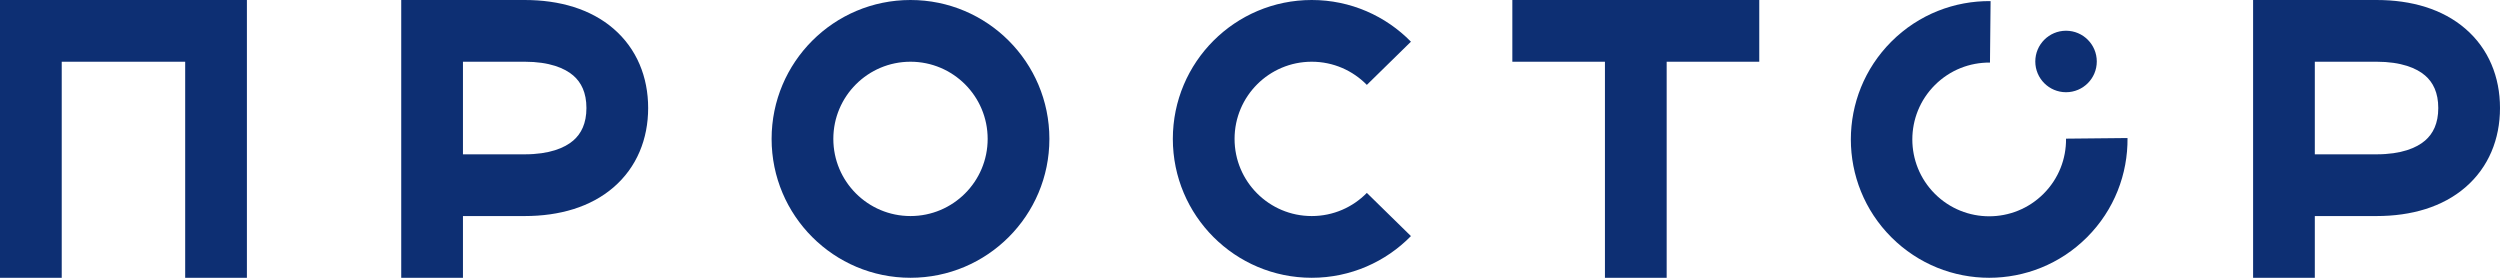
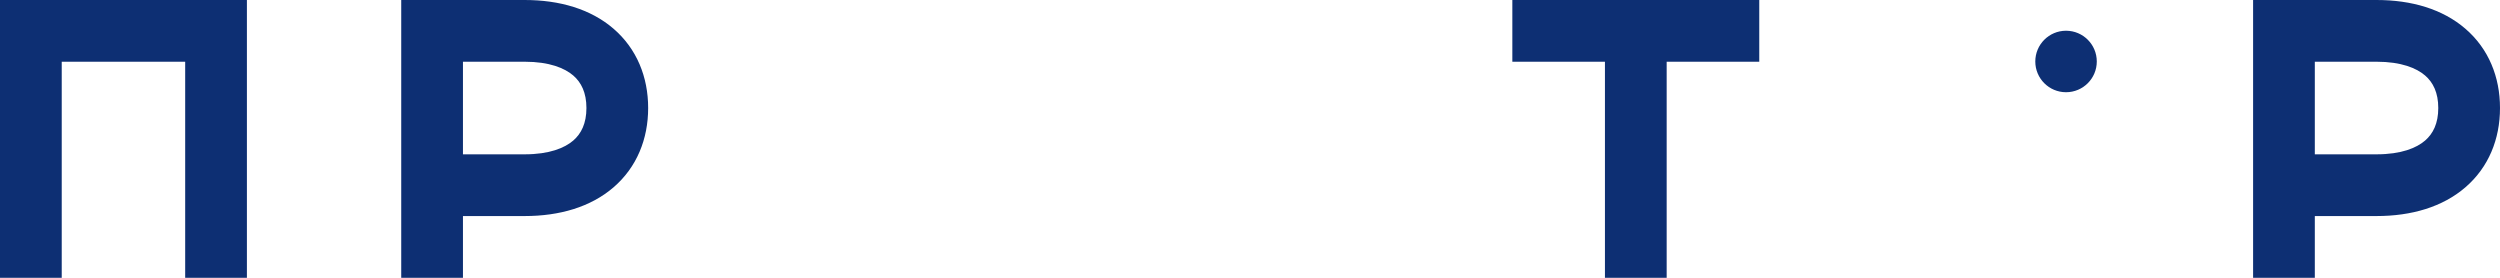
<svg xmlns="http://www.w3.org/2000/svg" width="126" height="14" viewBox="0 0 126 14" fill="none">
  <path d="M0 14H3.111V3.111H9.333V14H12.444V0H0V14Z" fill="#0D2F73" />
  <path fill-rule="evenodd" clip-rule="evenodd" d="M20.222 14H23.333V10.889H26.444C28.202 10.889 29.769 10.434 30.92 9.443C32.098 8.429 32.667 7.003 32.667 5.444C32.667 3.886 32.098 2.46 30.92 1.446C29.769 0.455 28.202 0 26.444 0H20.222V14ZM26.444 7.778C27.694 7.778 28.46 7.455 28.891 7.085C29.294 6.738 29.556 6.219 29.556 5.444C29.556 4.669 29.294 4.151 28.891 3.804C28.46 3.434 27.694 3.111 26.444 3.111H23.333V7.778H26.444Z" fill="#0D2F73" />
  <path d="M80.889 3.111V14H84V3.111H88.667V0H76.222V3.111H80.889Z" fill="#0D2F73" />
  <path fill-rule="evenodd" clip-rule="evenodd" d="M113.556 14V0H119.778C121.536 0 123.102 0.455 124.253 1.446C125.432 2.46 126 3.886 126 5.444C126 7.003 125.432 8.429 124.253 9.443C123.102 10.434 121.536 10.889 119.778 10.889H116.667V14H113.556ZM119.778 7.778C121.027 7.778 121.794 7.455 122.224 7.085C122.627 6.738 122.889 6.219 122.889 5.444C122.889 4.669 122.627 4.151 122.224 3.804C121.794 3.434 121.027 3.111 119.778 3.111H116.667V7.778H119.778Z" fill="#0D2F73" />
-   <path fill-rule="evenodd" clip-rule="evenodd" d="M38.889 7C38.889 3.134 42.023 0 45.889 0C49.755 0 52.889 3.134 52.889 7C52.889 10.866 49.755 14 45.889 14C42.023 14 38.889 10.866 38.889 7ZM45.889 3.111C43.741 3.111 42 4.852 42 7C42 9.148 43.741 10.889 45.889 10.889C48.037 10.889 49.778 9.148 49.778 7C49.778 4.852 48.037 3.111 45.889 3.111Z" fill="#0D2F73" />
-   <path d="M62.222 7C62.222 4.852 63.963 3.111 66.111 3.111C67.2 3.111 68.181 3.556 68.889 4.278L71.111 2.101C69.842 0.806 68.07 0 66.111 0C62.245 0 59.111 3.134 59.111 7C59.111 10.866 62.245 14 66.111 14C68.07 14 69.842 13.194 71.111 11.899L68.889 9.722C68.181 10.444 67.2 10.889 66.111 10.889C63.963 10.889 62.222 9.148 62.222 7Z" fill="#0D2F73" />
  <path d="M104.128 4.648C104.984 4.648 105.678 3.955 105.678 3.099C105.678 2.243 104.984 1.549 104.128 1.549C103.273 1.549 102.579 2.243 102.579 3.099C102.579 3.955 103.273 4.648 104.128 4.648Z" fill="#0D2F73" />
-   <path d="M97.516 9.767C96.003 8.254 96.003 5.801 97.516 4.289C98.283 3.522 99.288 3.144 100.295 3.154L100.326 0.056C98.521 0.037 96.704 0.718 95.325 2.097C92.602 4.82 92.602 9.235 95.325 11.958C98.048 14.681 102.462 14.681 105.185 11.958C106.565 10.579 107.245 8.762 107.227 6.957L104.128 6.988C104.139 7.995 103.761 9 102.994 9.767C101.481 11.279 99.029 11.279 97.516 9.767Z" fill="#0D2F73" />
</svg>